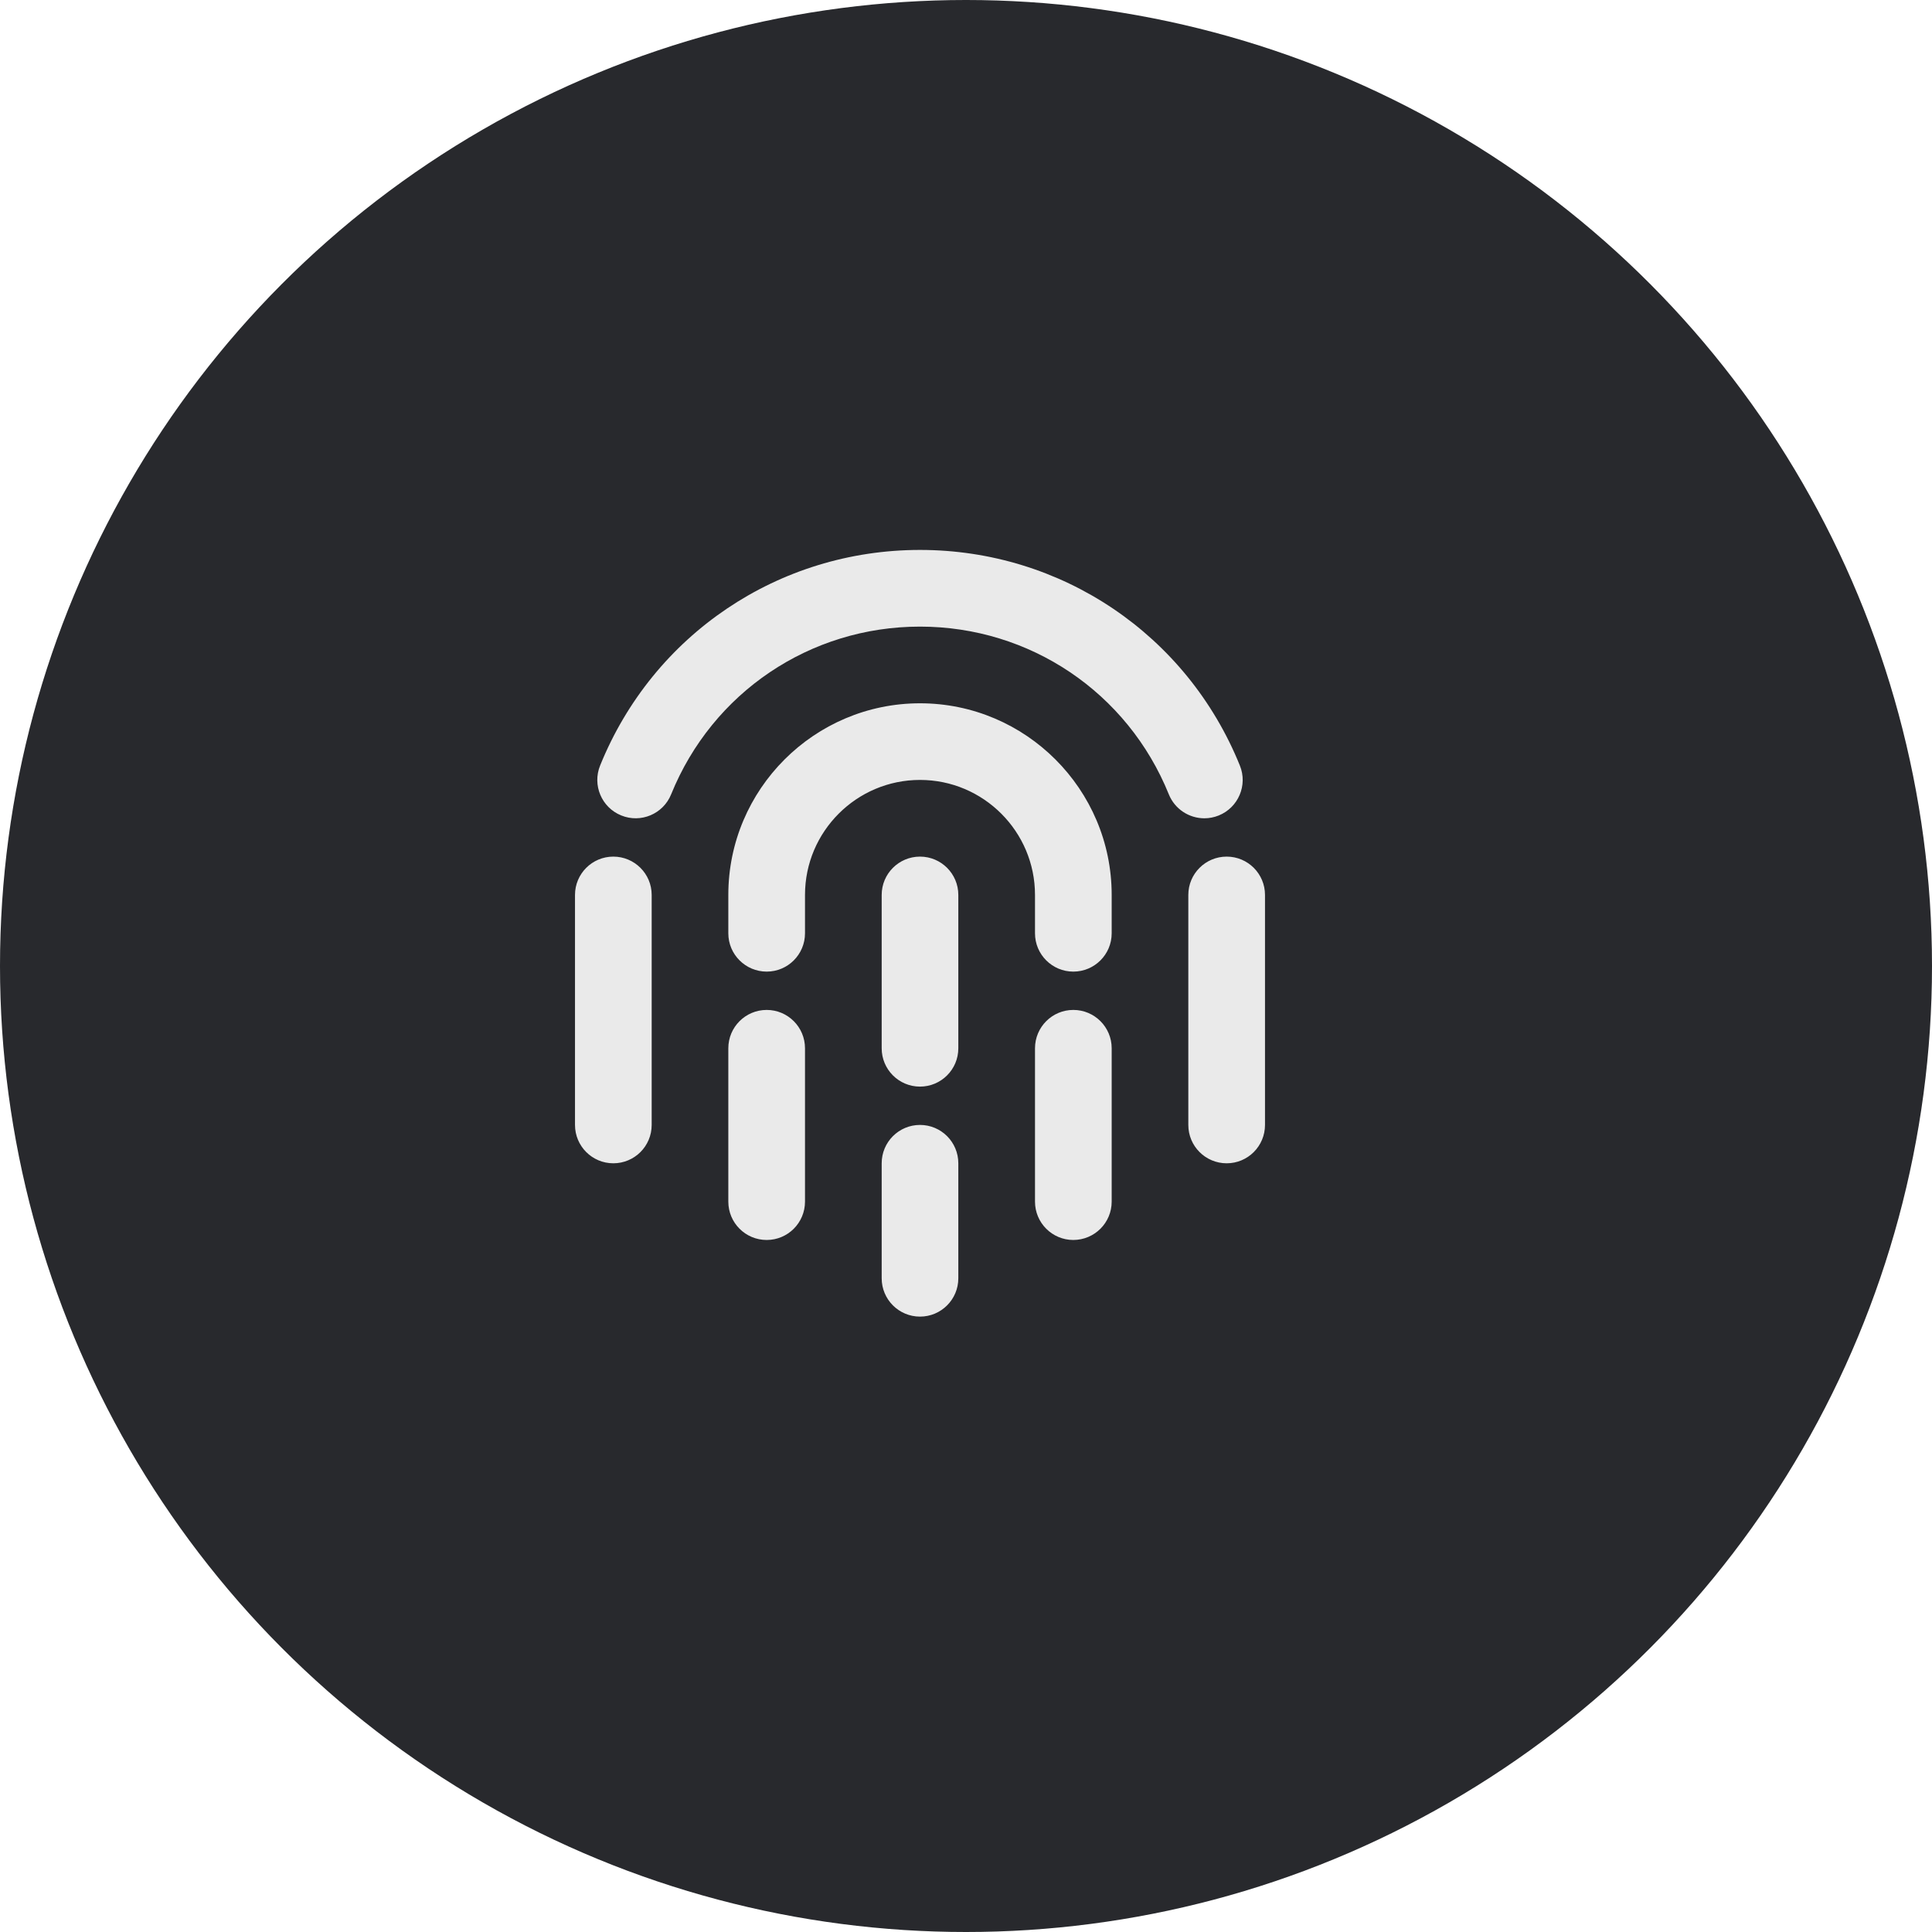
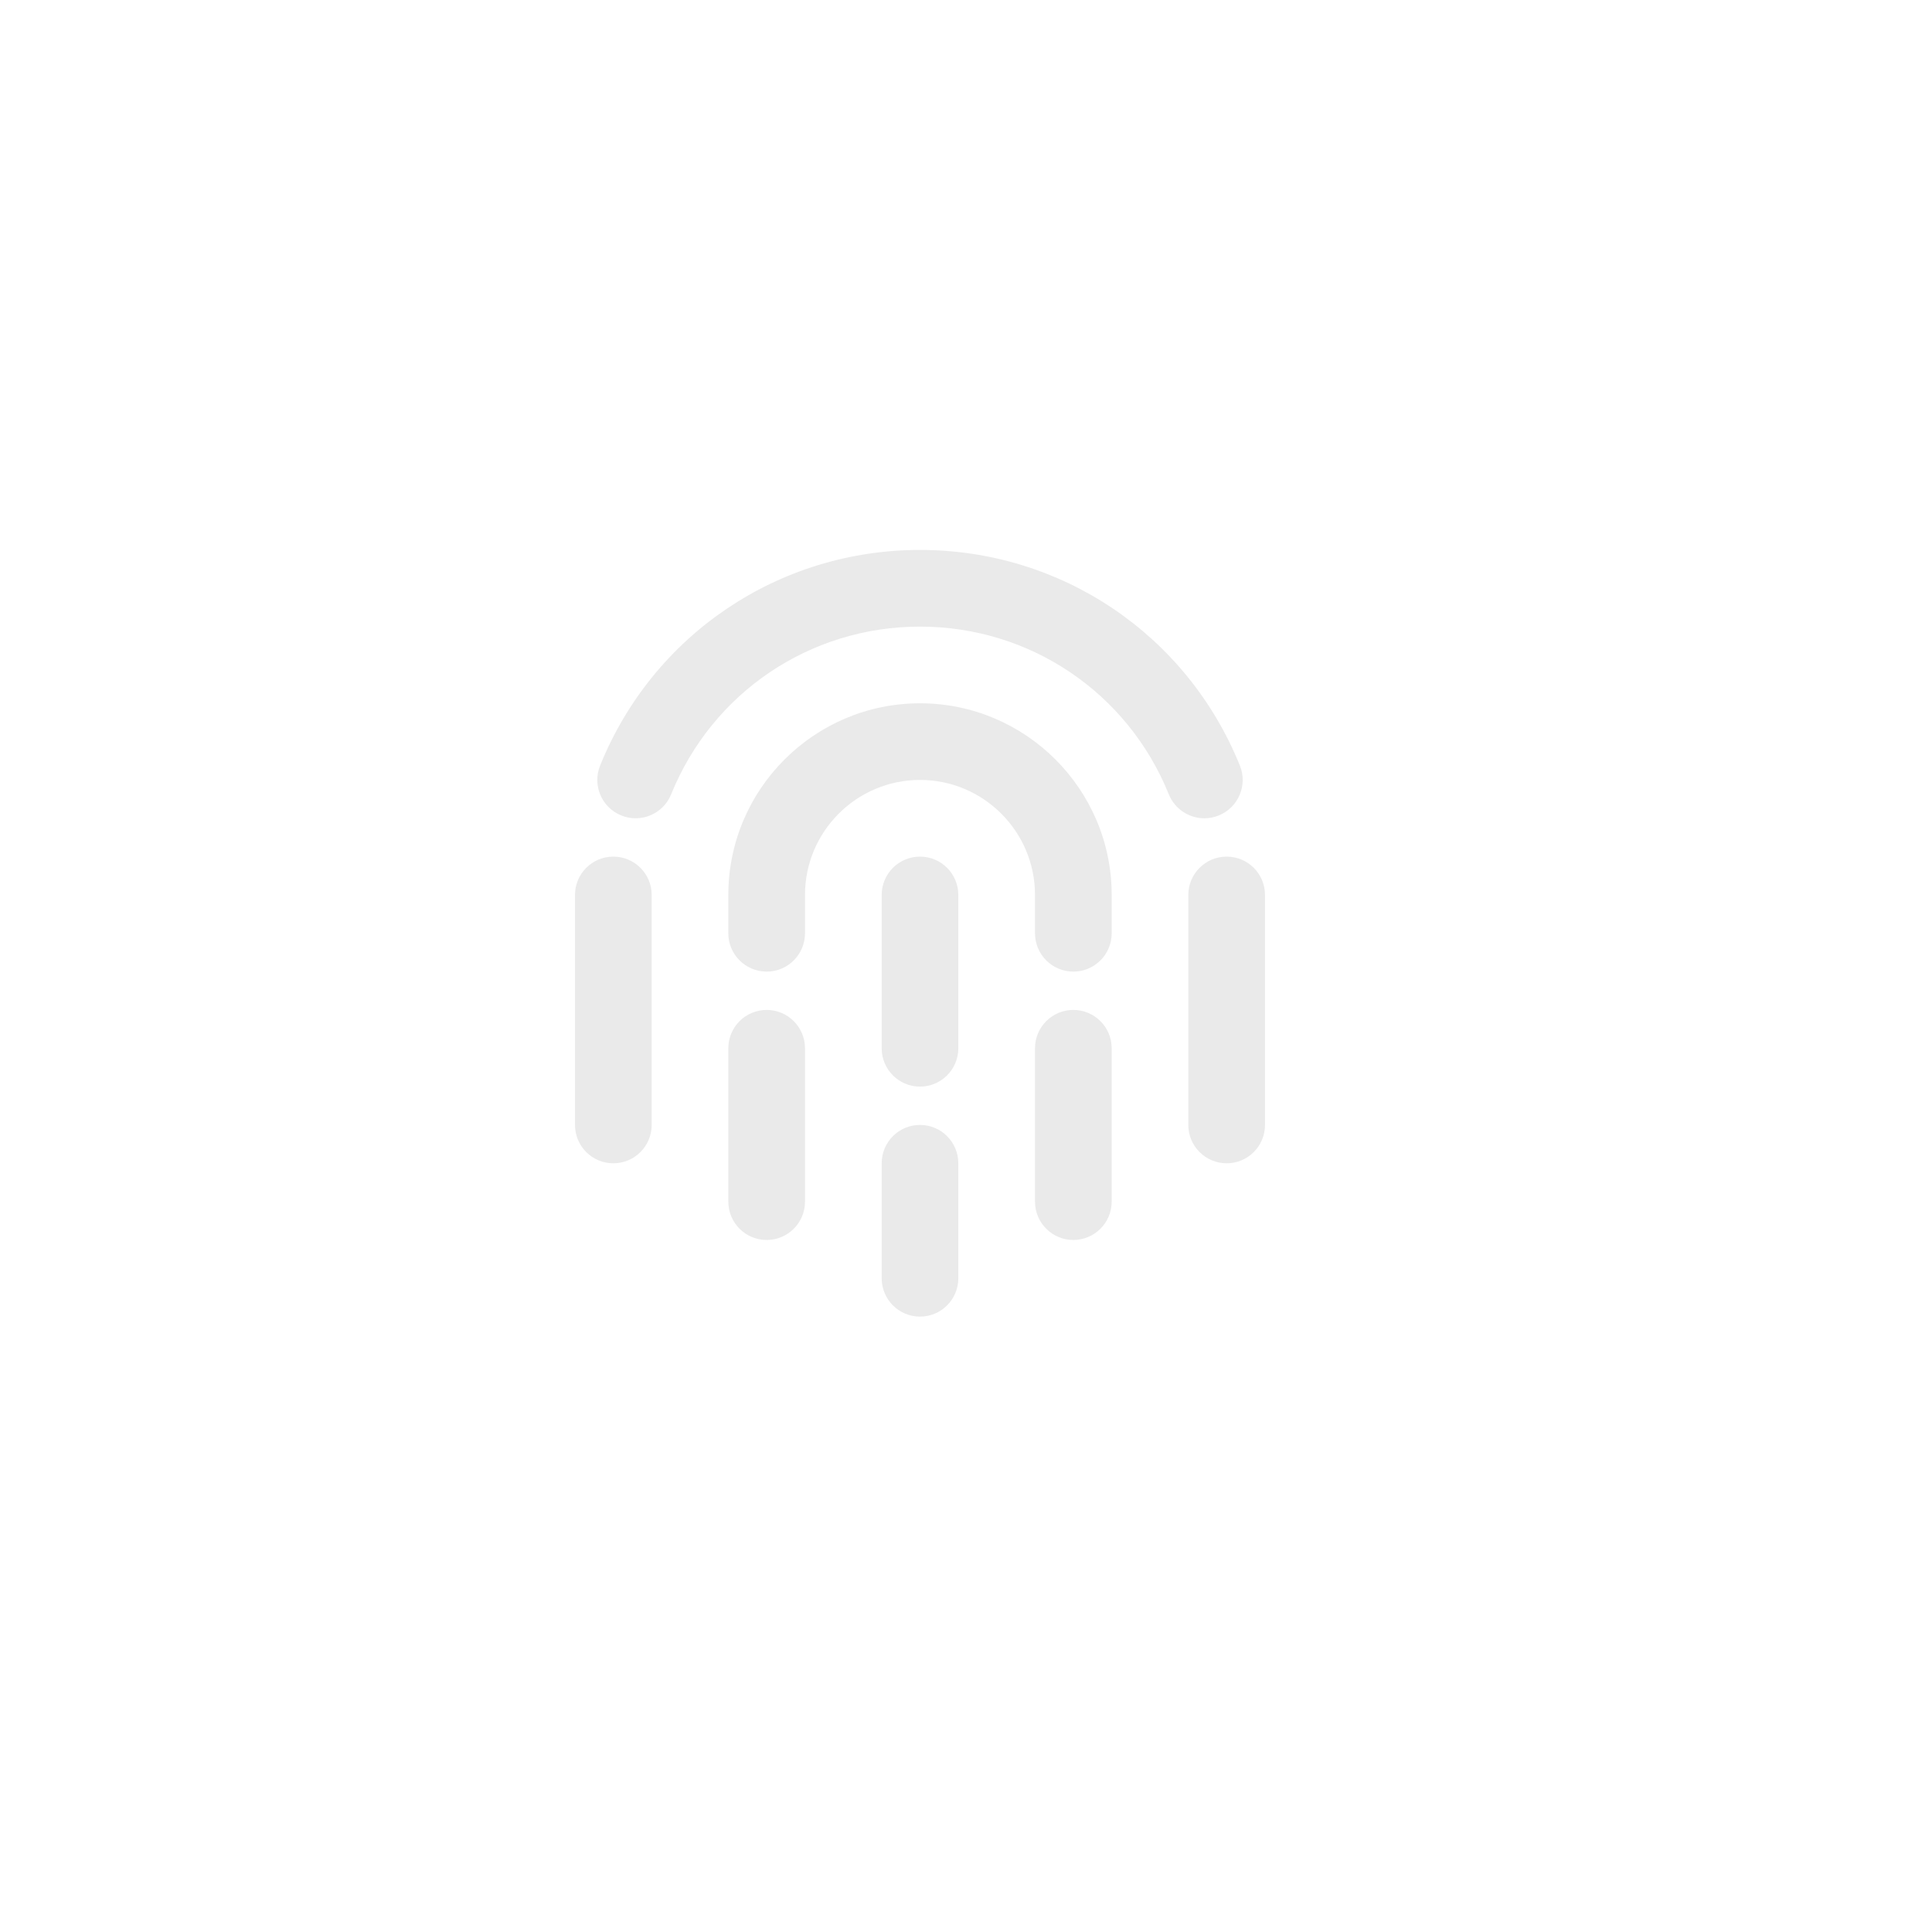
<svg xmlns="http://www.w3.org/2000/svg" width="42" height="42" viewBox="0 0 42 42" fill="none">
-   <circle cx="21" cy="21" r="21" fill="#28292D" />
  <path d="M26.667 25.289C26.206 25.289 25.833 24.916 25.833 24.455V19.455C25.833 18.995 26.206 18.622 26.667 18.622C27.127 18.622 27.5 18.995 27.5 19.455V24.455C27.5 24.916 27.127 25.289 26.667 25.289ZM26.494 17.728C26.921 17.555 27.127 17.069 26.954 16.643C25.802 13.795 23.072 11.955 20 11.955C16.928 11.955 14.198 13.795 13.046 16.642C12.873 17.069 13.079 17.555 13.505 17.727C13.931 17.901 14.418 17.695 14.59 17.268C15.487 15.053 17.61 13.622 20 13.622C22.389 13.622 24.513 15.053 25.409 17.268C25.54 17.592 25.852 17.789 26.182 17.789C26.286 17.789 26.392 17.769 26.494 17.728ZM14.167 24.455V19.455C14.167 18.995 13.793 18.622 13.333 18.622C12.873 18.622 12.5 18.995 12.5 19.455V24.455C12.5 24.916 12.873 25.289 13.333 25.289C13.794 25.289 14.167 24.916 14.167 24.455ZM20.833 27.789V25.289C20.833 24.828 20.46 24.455 20 24.455C19.54 24.455 19.167 24.828 19.167 25.289V27.789C19.167 28.249 19.54 28.622 20 28.622C20.46 28.622 20.833 28.249 20.833 27.789ZM20.833 22.789V19.455C20.833 18.995 20.46 18.622 20 18.622C19.54 18.622 19.167 18.995 19.167 19.455V22.789C19.167 23.249 19.54 23.622 20 23.622C20.46 23.622 20.833 23.249 20.833 22.789ZM24.167 26.122V22.789C24.167 22.328 23.794 21.955 23.333 21.955C22.873 21.955 22.5 22.328 22.5 22.789V26.122C22.5 26.583 22.873 26.956 23.333 26.956C23.794 26.955 24.167 26.583 24.167 26.122ZM24.167 20.289V19.455C24.167 17.158 22.297 15.289 20 15.289C17.703 15.289 15.833 17.158 15.833 19.455V20.289C15.833 20.749 16.207 21.122 16.667 21.122C17.127 21.122 17.5 20.749 17.5 20.289V19.455C17.5 18.077 18.621 16.955 20 16.955C21.379 16.955 22.5 18.077 22.5 19.455V20.289C22.5 20.749 22.873 21.122 23.333 21.122C23.794 21.122 24.167 20.749 24.167 20.289ZM17.5 26.122V22.789C17.5 22.328 17.127 21.955 16.667 21.955C16.206 21.955 15.833 22.328 15.833 22.789V26.122C15.833 26.583 16.206 26.956 16.667 26.956C17.127 26.956 17.5 26.583 17.5 26.122Z" fill="#EAEAEA" />
</svg>